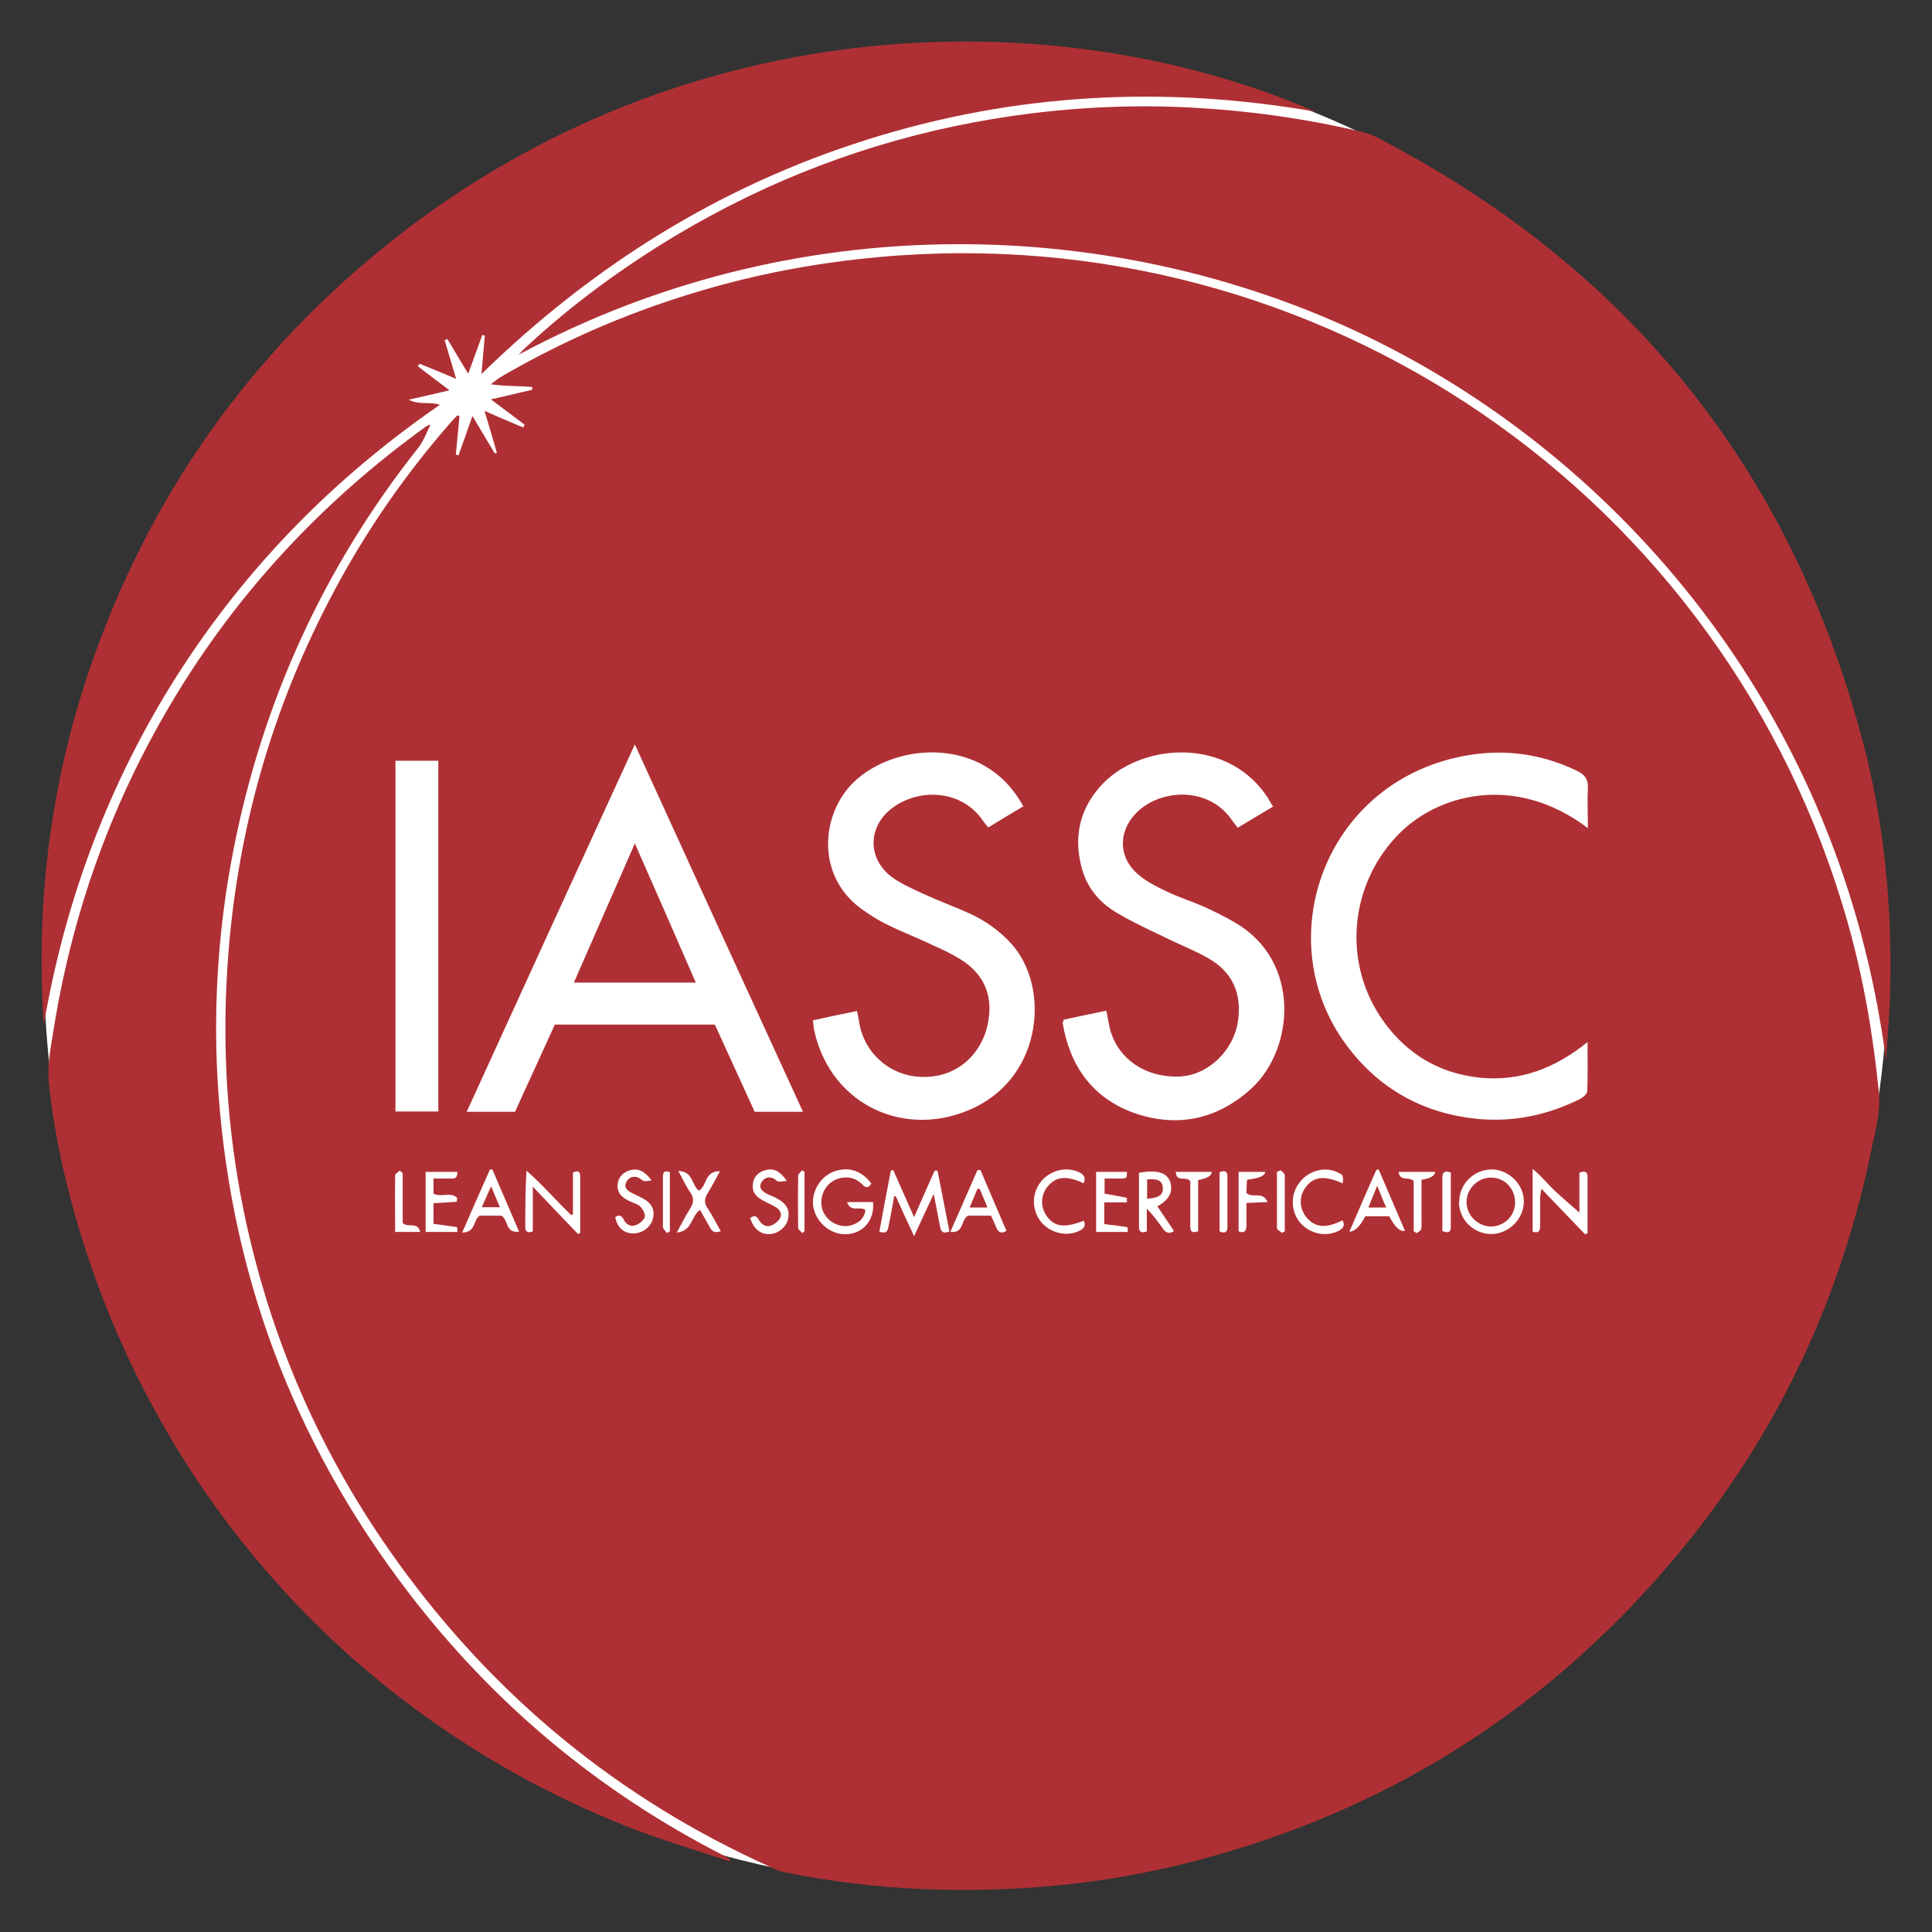
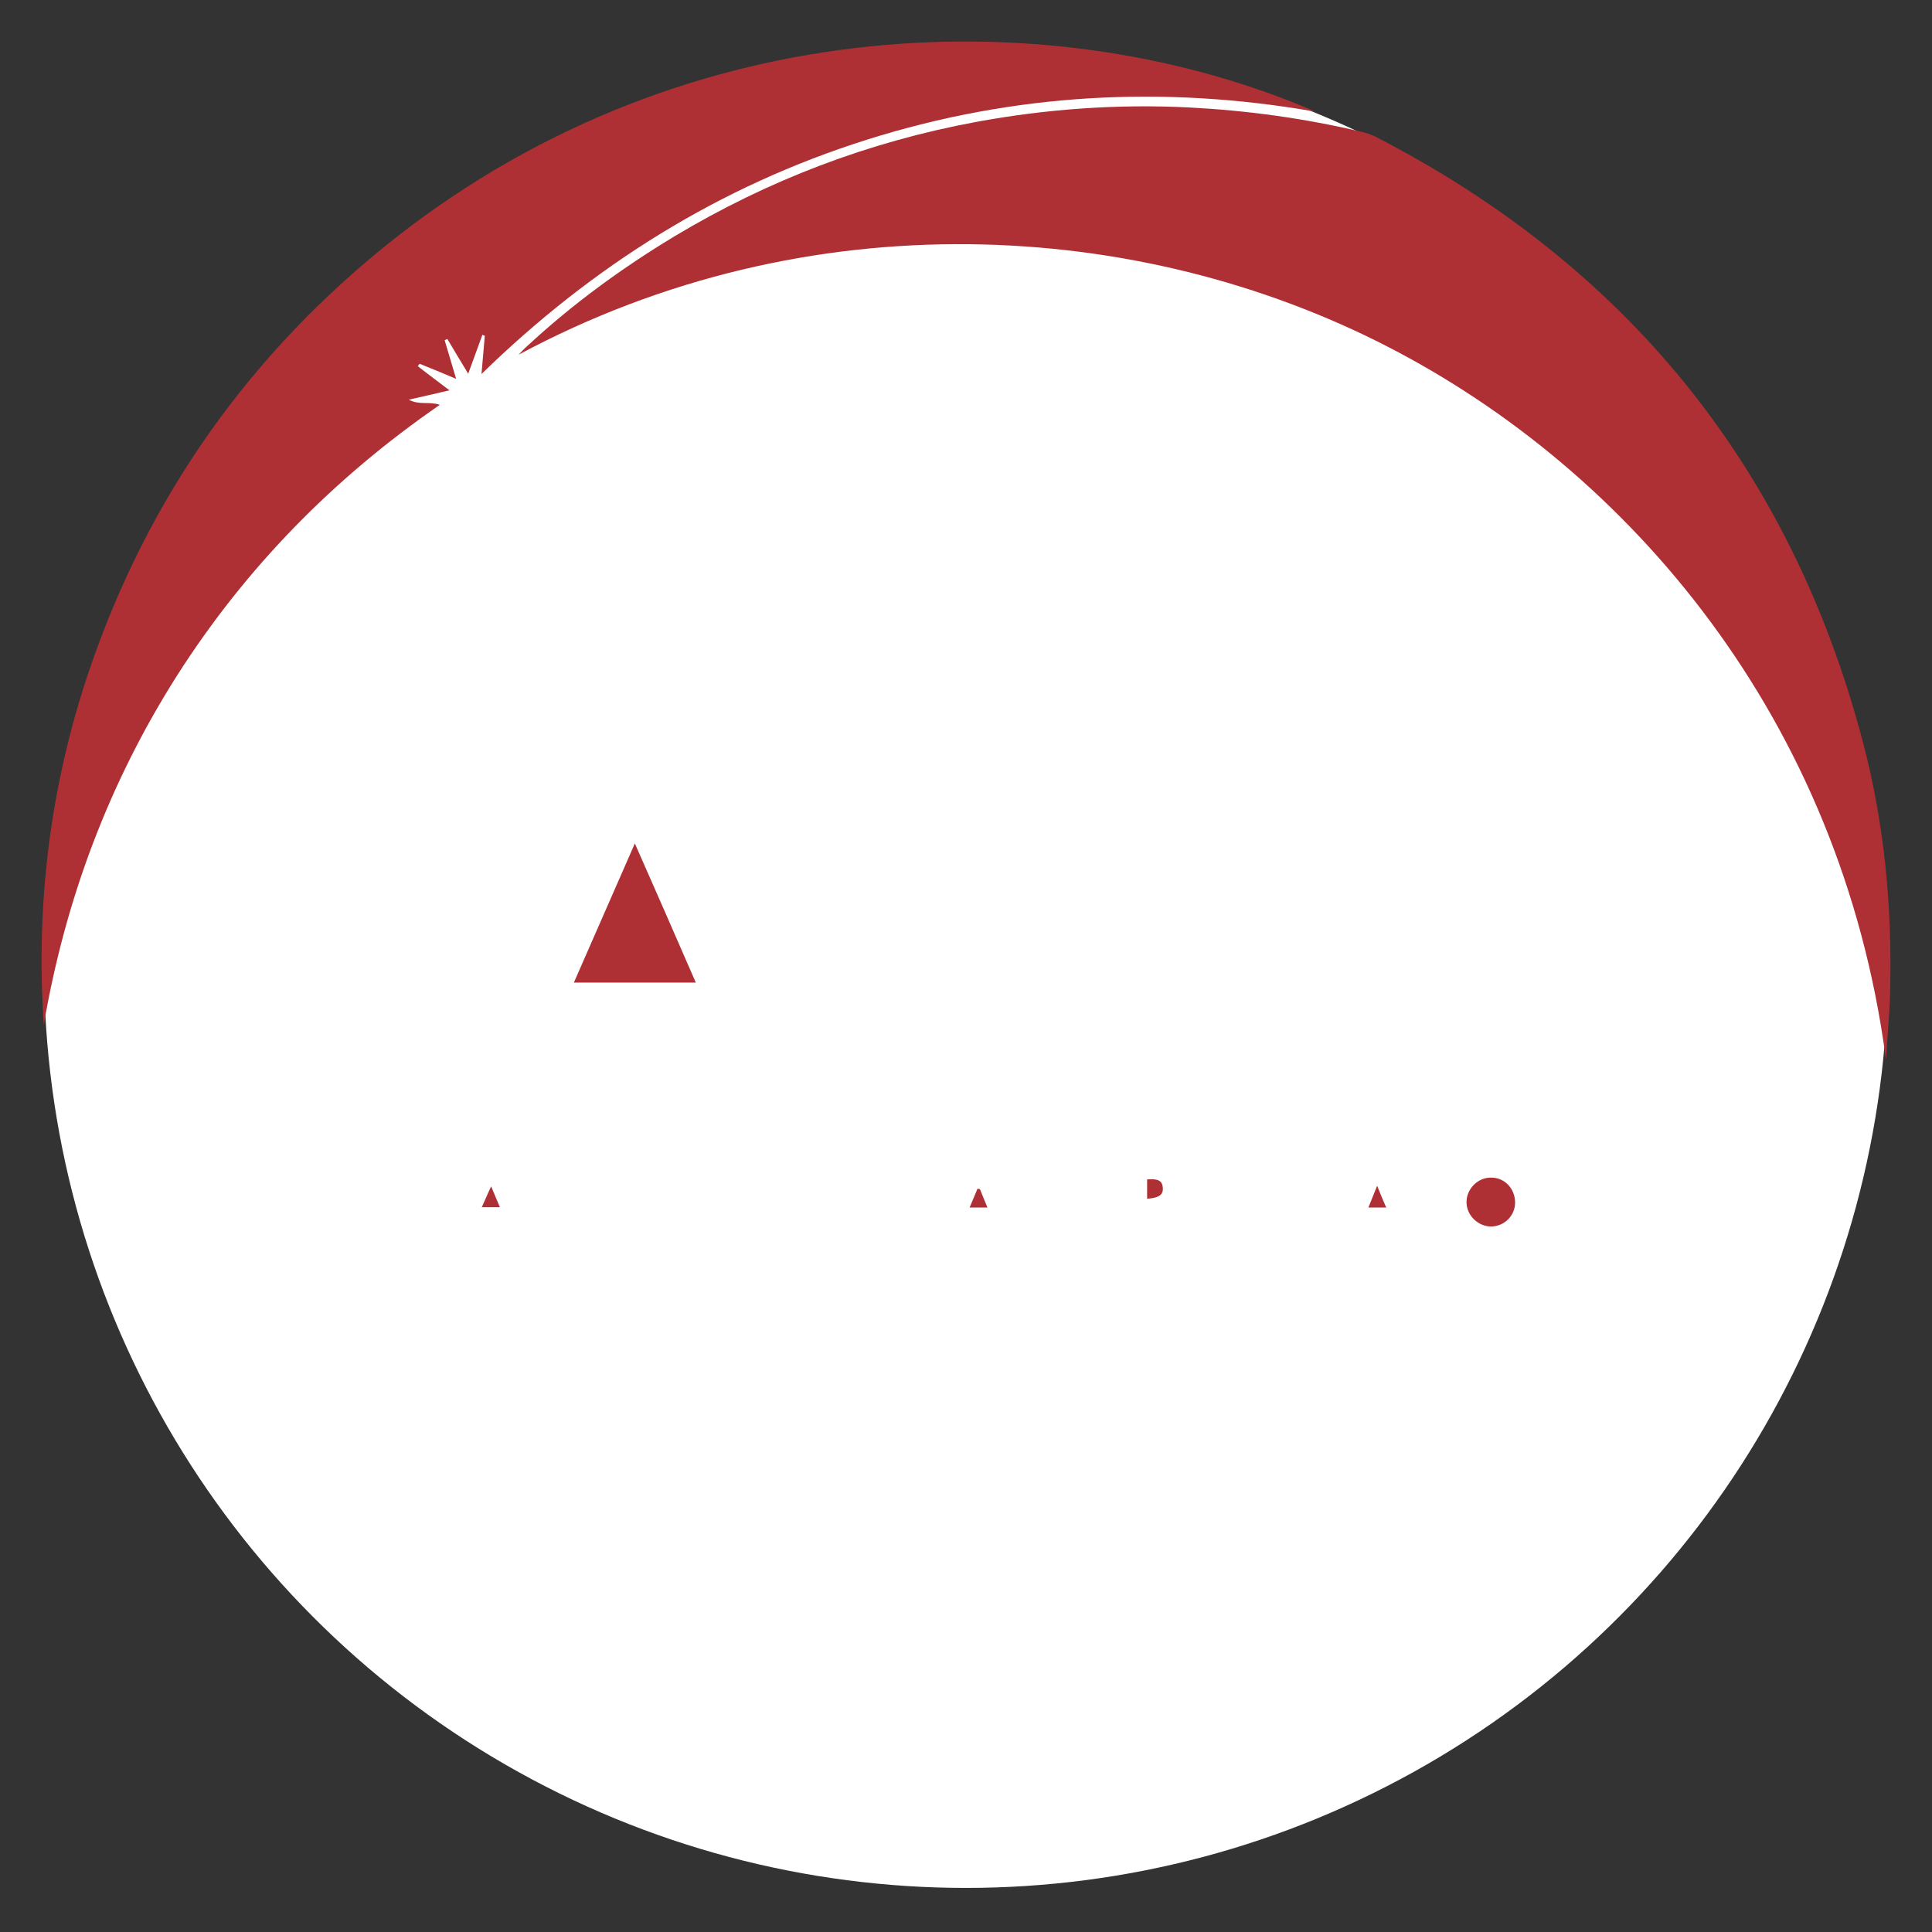
<svg xmlns="http://www.w3.org/2000/svg" id="Layer_1" viewBox="0 0 64 64">
  <rect x="0" y="0" width="64" height="64" fill="#333333" stroke="none" />
  <defs>
    <style>.cls-1{fill:#fff;}.cls-2{fill:#af3034;}</style>
  </defs>
  <circle class="cls-1" cx="32" cy="32" r="30.54" />
  <g id="VUg2dK.tif">
-     <path class="cls-2" d="M15.22,13.8c-.04.42-.08.84-.12,1.26.03,0,.06.02.09.02.15-.41.29-.82.46-1.3.26.44.5.84.74,1.24l.07-.02c-.13-.45-.26-.89-.41-1.39.45.2.87.38,1.28.55.02-.03.03-.06.05-.09-.35-.26-.7-.53-1.12-.84.5-.11.93-.22,1.37-.32,0-.03,0-.06,0-.09-.44-.04-.89-.02-1.37-.09.11-.08.22-.18.34-.25,2.2-1.28,4.52-2.26,6.97-2.95,1.8-.51,3.64-.84,5.5-1.01,14.65-1.36,28.14,7.9,32.14,22.05.52,1.84.84,3.71,1.03,5.61.06.63-.1,1.22-.23,1.82-.99,4.89-3.03,9.3-6.17,13.17-4.36,5.37-9.9,8.9-16.62,10.57-2.82.7-5.69.95-8.59.84-1.56-.06-3.11-.25-4.64-.56-.16-.03-.31-.1-.46-.17-5.03-2.26-9.14-5.64-12.36-10.11-2.53-3.51-4.23-7.4-5.1-11.64-.54-2.65-.71-5.32-.54-8.02.28-4.44,1.46-8.63,3.57-12.56,1.07-2,2.36-3.85,3.86-5.56.06-.07.13-.14.19-.2.02,0,.04.01.06.02ZM15.46,36.83h1.6c.44-.96.88-1.93,1.32-2.89h5.3c.44.96.88,1.93,1.32,2.89h1.6c-1.86-4.05-3.7-8.07-5.57-12.17-1.88,4.1-3.72,8.11-5.57,12.17ZM26.93,33.8c.02.14.02.26.05.37.57,2.5,3.1,3.59,5.32,2.51,2.25-1.1,2.47-4,1.21-5.41-.39-.43-.85-.76-1.37-1-.5-.23-1.03-.42-1.53-.65-.36-.17-.74-.33-1.06-.56-.83-.62-.81-1.7.03-2.31.86-.63,2.25-.61,2.97.42.05.08.11.15.19.24.39-.24.77-.47,1.16-.7-.08-.14-.14-.24-.21-.34-1.35-1.98-4.1-1.72-5.41-.46-1.07,1.04-1.27,3.06.23,4.18.25.18.51.35.78.49.41.21.84.38,1.26.57.43.2.87.38,1.27.63.83.52,1.11,1.28.88,2.24-.22.89-1,1.73-2.26,1.65-1.03-.07-1.86-.85-1.99-1.88-.01-.09-.04-.18-.06-.3-.49.1-.96.2-1.46.31ZM35.24,33.79c-.03.07-.04.08-.04.09.24,1.44,1,2.51,2.4,3,1.41.48,2.72.2,3.83-.8,1.45-1.3,1.69-4.24-.52-5.52-.34-.2-.69-.37-1.04-.53-.39-.17-.8-.3-1.18-.48-.34-.16-.69-.33-.97-.57-.68-.56-.69-1.44-.07-2.06.78-.78,2.33-.87,3.11.18.07.1.15.2.24.32.4-.24.78-.47,1.17-.7-.09-.14-.15-.27-.23-.38-1.4-2-4.28-1.68-5.5-.28-.71.8-.88,1.74-.59,2.75.18.63.6,1.11,1.15,1.43.52.31,1.07.56,1.61.82.48.24.98.43,1.43.69.79.46,1.1,1.16.97,2.07-.14.98-.98,1.79-1.92,1.84-1.15.05-2.08-.59-2.33-1.61-.04-.18-.07-.37-.11-.57-.49.1-.96.2-1.42.3ZM52.6,27.43c0-.48-.02-.89,0-1.3.02-.31-.1-.47-.37-.6-1.29-.62-2.63-.75-4.01-.43-4.5,1.04-6.21,6.28-3.48,9.7,1.08,1.36,2.52,2.11,4.26,2.27,1.18.1,2.28-.14,3.33-.66.1-.05.25-.17.25-.26.02-.51.01-1.03.01-1.63-1.08.87-2.23,1.31-3.56,1.18-1.35-.14-2.42-.78-3.2-1.87-1.33-1.85-1.16-4.39.39-6.08,1.35-1.48,3.99-2.14,6.39-.31ZM13.1,25.2v11.62h1.42v-11.62h-1.42ZM31.05,38.78s-.06,0-.09,0c-.22.5-.44.99-.68,1.54-.25-.56-.47-1.06-.69-1.56-.03,0-.05.01-.08.02-.13.68-.26,1.35-.38,2.02.28.1.28-.08.31-.21.07-.32.12-.64.18-.96.02,0,.04,0,.05-.01.19.42.38.84.61,1.33.23-.49.42-.91.65-1.4.08.42.15.75.21,1.08.03.18.11.25.31.16-.13-.67-.26-1.34-.39-2ZM52.32,38.84v1.33c-.26-.23-.53-.46-.79-.7-.25-.23-.46-.51-.76-.75v2.08c.22.07.25-.05.25-.2,0-.31,0-.62,0-.92,0-.08.02-.17.04-.3.51.53.98,1.02,1.45,1.51.03-.01.05-.03.08-.04,0-.62,0-1.25,0-1.87,0-.16-.09-.21-.28-.13ZM28.86,39.2c-.33-.44-.79-.57-1.26-.38-.45.18-.73.68-.66,1.15.08.47.48.86.96.91.62.06,1.09-.42,1.02-1.06h-.86c.12.37.44.11.61.27-.04.26-.2.41-.44.49-.39.13-.84-.1-.98-.49-.14-.43.08-.9.5-1.04.31-.1.59-.04.82.19.1.1.19.14.29-.03ZM48.33,39.82c0,.58.48,1.05,1.06,1.06.59,0,1.09-.5,1.09-1.08,0-.57-.5-1.06-1.07-1.06-.59,0-1.08.49-1.07,1.08ZM18.99,40.22s-.05.02-.07.03c-.5-.48-.95-1.01-1.48-1.47-.04.64-.04,1.25-.04,1.86,0,.15.06.22.25.15v-1.48c.54.57,1.02,1.07,1.5,1.57.02-.01.05-.03.07-.04,0-.62,0-1.25,0-1.87,0-.16-.07-.21-.24-.13v1.38ZM45.22,40.29h.8q.28.54.52.48c-.29-.68-.58-1.35-.87-2.03-.03,0-.05.01-.08.02-.3.67-.59,1.35-.89,2.04q.26,0,.53-.51ZM17.2,40.81c-.31-.72-.6-1.39-.89-2.07-.03,0-.05,0-.08,0-.3.68-.6,1.35-.92,2.09.46,0,.36-.42.58-.56h.72c.24.14.12.59.58.53ZM32.47,38.76s-.06,0-.09,0c-.29.67-.59,1.34-.9,2.05.47.05.34-.41.59-.54h.76c.06.13.12.26.17.39.07.15.16.23.34.11-.29-.68-.58-1.34-.86-2.01ZM37.73,38.84c0,.22,0,.46,0,.69,0,.37,0,.73,0,1.1,0,.16.06.24.26.16v-.75c.21.21.36.42.52.64.09.14.2.22.38.1-.19-.28-.37-.55-.55-.82.4-.22.53-.49.42-.82-.11-.3-.45-.4-1.02-.29ZM37.33,39.83c0-.09,0-.15,0-.15-.25-.05-.5-.1-.74-.14v-.5c.18,0,.33,0,.49,0,.25,0,.25,0,.25-.22h-1.02v1.99h1.05c0-.07,0-.15-.02-.16-.25-.04-.5-.07-.76-.1v-.72h.75ZM35.9,39.19c.08-.2-.01-.29-.16-.36-.42-.2-.97-.06-1.27.33-.3.39-.29.93.01,1.31.31.38.86.51,1.28.3.15-.07.22-.17.14-.33-.65.25-.97.2-1.23-.16-.21-.3-.2-.7.04-.98.27-.33.62-.37,1.19-.1ZM23.88,40.79c-.16-.28-.29-.54-.45-.78-.1-.16-.1-.29,0-.46.14-.23.26-.46.42-.75-.52-.02-.43.51-.7.64-.24-.17-.18-.64-.68-.65.15.27.25.5.39.7.13.19.13.35,0,.55-.15.23-.27.48-.44.79.53-.05.47-.56.77-.75.09.15.17.31.26.46.09.14.12.36.44.24ZM44.48,40.42c-.55.28-.9.25-1.19-.08-.25-.29-.27-.7-.04-1.01.27-.36.62-.4,1.23-.13.02-.26.02-.27-.16-.36-.42-.21-.97-.07-1.27.33-.3.38-.3.93,0,1.31.31.38.85.51,1.28.3.16-.08.24-.18.14-.36ZM26.06,39.11c-.23-.32-.43-.42-.69-.35-.25.06-.41.23-.43.46-.03.27.08.42.41.59.12.06.24.11.35.18.13.08.22.22.14.36-.06.11-.19.21-.3.25-.17.06-.32-.04-.41-.2-.08-.15-.17-.13-.28-.05.12.37.35.55.66.53.28-.02.53-.23.59-.48.08-.33-.05-.55-.42-.73-.11-.05-.22-.09-.32-.15-.13-.08-.23-.18-.14-.35.09-.15.23-.2.39-.14.06.02.11.1.18.11.07.01.15-.01.26-.02ZM21.6,39.12c-.26-.34-.45-.42-.71-.36-.25.07-.4.23-.43.46-.03.32.17.47.42.58.12.06.26.09.34.18.08.08.16.24.14.33-.03.11-.17.22-.28.27-.17.07-.33,0-.42-.18-.07-.14-.15-.17-.28-.08.07.35.28.53.59.54.29,0,.57-.19.65-.46.09-.31-.02-.55-.36-.72-.13-.07-.26-.12-.38-.19-.12-.07-.21-.17-.14-.32.08-.16.21-.22.38-.17.08.02.13.1.21.12.06.02.14,0,.26-.02ZM14.36,40.55v-.69c.27-.02.52-.03.77-.05,0-.04.01-.08.02-.12-.21-.23-.54-.01-.79-.15v-.5c.17,0,.32,0,.47,0,.13-.01.33.07.32-.22h-1.05v1.99h1.05c0-.07,0-.15-.01-.16-.25-.04-.5-.07-.78-.11ZM41.03,38.81v1.98c.2.08.25-.02.26-.17,0-.25,0-.51,0-.77.26-.01.45-.02.7-.03-.16-.38-.5-.11-.7-.3,0-.13.01-.29.02-.44q.6-.07.6-.26h-.88ZM39.69,40.79v-1.7q.45-.08.45-.27h-1.19c.02.37.34.12.48.31,0,.05,0,.14,0,.24,0,.41,0,.83,0,1.24,0,.14.02.26.25.18ZM46.84,40.79s.06.04.09.06c.05-.04.13-.08.15-.13.02-.11.01-.23.01-.35,0-.43,0-.86,0-1.29q.43-.06.45-.26h-1.21c.05.34.34.14.5.3v1.68ZM40.4,40.79c.16.08.26.03.26-.13,0-.57,0-1.13,0-1.7,0-.16-.09-.2-.26-.13v1.95ZM42.42,38.77s-.08.03-.12.05c0,.62,0,1.24,0,1.86,0,.06.11.11.17.16.03-.02.06-.03.09-.05,0-.62,0-1.24,0-1.86,0-.06-.09-.11-.14-.17ZM48.06,38.84c-.27-.09-.28.06-.28.21,0,.42,0,.85,0,1.27,0,.16,0,.32,0,.46.21.08.28.03.28-.13,0-.6,0-1.2,0-1.81ZM13.33,38.85s-.06-.05-.09-.07c-.05.05-.15.1-.15.15-.01.62,0,1.25,0,1.88h.83c-.09-.36-.41-.12-.58-.3v-1.66ZM26.57,40.85s.05-.04.08-.06v-1.98s-.05-.02-.08-.04c-.05.06-.13.12-.13.17-.01.58-.01,1.16,0,1.73,0,.06.09.12.13.17ZM22.09,40.85s.06-.04.1-.06v-1.96c-.18-.07-.23,0-.23.15,0,.55,0,1.11,0,1.66,0,.07.09.14.13.2Z" />
    <path class="cls-2" d="M62.47,35.07c-1.49-11.28-8.51-19.48-16.51-23.59-8.22-4.23-19.15-4.9-28.78.27.1-.1.19-.21.3-.3,1.49-1.38,3.12-2.57,4.86-3.62,3.1-1.86,6.43-3.13,9.99-3.79,2.33-.43,4.69-.6,7.07-.48,1.92.1,3.81.36,5.68.8.16.04.32.09.47.16,8.33,4.29,13.75,10.95,16.15,20.02.73,2.75.99,5.56.91,8.4-.02.71-.09,1.42-.13,2.12Z" />
-     <path class="cls-2" d="M24.16,61.66c-1.01-.34-2.02-.64-3.01-1.01-9.15-3.48-16-10.98-18.67-20.42-.4-1.42-.71-2.87-.86-4.34-.06-.55.05-1.13.14-1.69.47-3,1.35-5.87,2.67-8.6,2.25-4.63,5.48-8.43,9.65-11.45.05-.03.09-.07.18-.08-.13.26-.23.55-.41.77-3.11,3.93-5.14,8.36-6.11,13.28-.49,2.49-.67,5-.54,7.52.35,6.35,2.46,12.05,6.32,17.1,2.83,3.7,6.31,6.61,10.46,8.73.07.04.14.08.2.12,0,.02-.02.05-.03.07Z" />
+     <path class="cls-2" d="M24.16,61.66Z" />
    <path class="cls-2" d="M13.84,12.13c.33.26.67.51,1.05.8-.46.11-.87.2-1.35.31.36.19.68.05,1.03.17-3.52,2.43-6.42,5.39-8.7,8.96-2.26,3.56-3.71,7.43-4.42,11.58-.27-4,.21-7.9,1.49-11.7,1.96-5.79,5.36-10.59,10.16-14.37C22.87.22,35.06.02,43.58,3.7c-5.03-.88-10-.61-14.87.93-4.88,1.54-9.09,4.18-12.76,7.76.04-.42.07-.85.11-1.27-.03,0-.05-.02-.08-.03-.15.41-.3.83-.47,1.29-.25-.41-.47-.78-.69-1.15-.03.01-.06.03-.09.04.12.4.24.8.38,1.28-.45-.19-.83-.35-1.21-.5-.02.03-.04.05-.06.08Z" />
    <path class="cls-2" d="M23.05,32.55h-4.04c.67-1.53,1.33-3.04,2.02-4.61.69,1.56,1.35,3.07,2.02,4.61Z" />
    <path class="cls-2" d="M50.19,39.83c0,.44-.35.79-.79.8-.44,0-.82-.37-.82-.81,0-.44.38-.82.82-.81.45,0,.79.37.79.83Z" />
    <path class="cls-2" d="M45.92,40h-.59c.09-.23.18-.44.29-.72.11.28.2.49.3.72Z" />
    <path class="cls-2" d="M15.96,39.99c.11-.24.19-.44.31-.69.11.26.19.46.29.69h-.59Z" />
    <path class="cls-2" d="M32.46,39.39c.08.19.16.39.25.61h-.59c.09-.22.18-.42.26-.62.02,0,.05,0,.07.01Z" />
    <path class="cls-2" d="M38,39.71v-.64c.36-.03.5.04.52.27.02.23-.11.34-.52.37Z" />
  </g>
</svg>